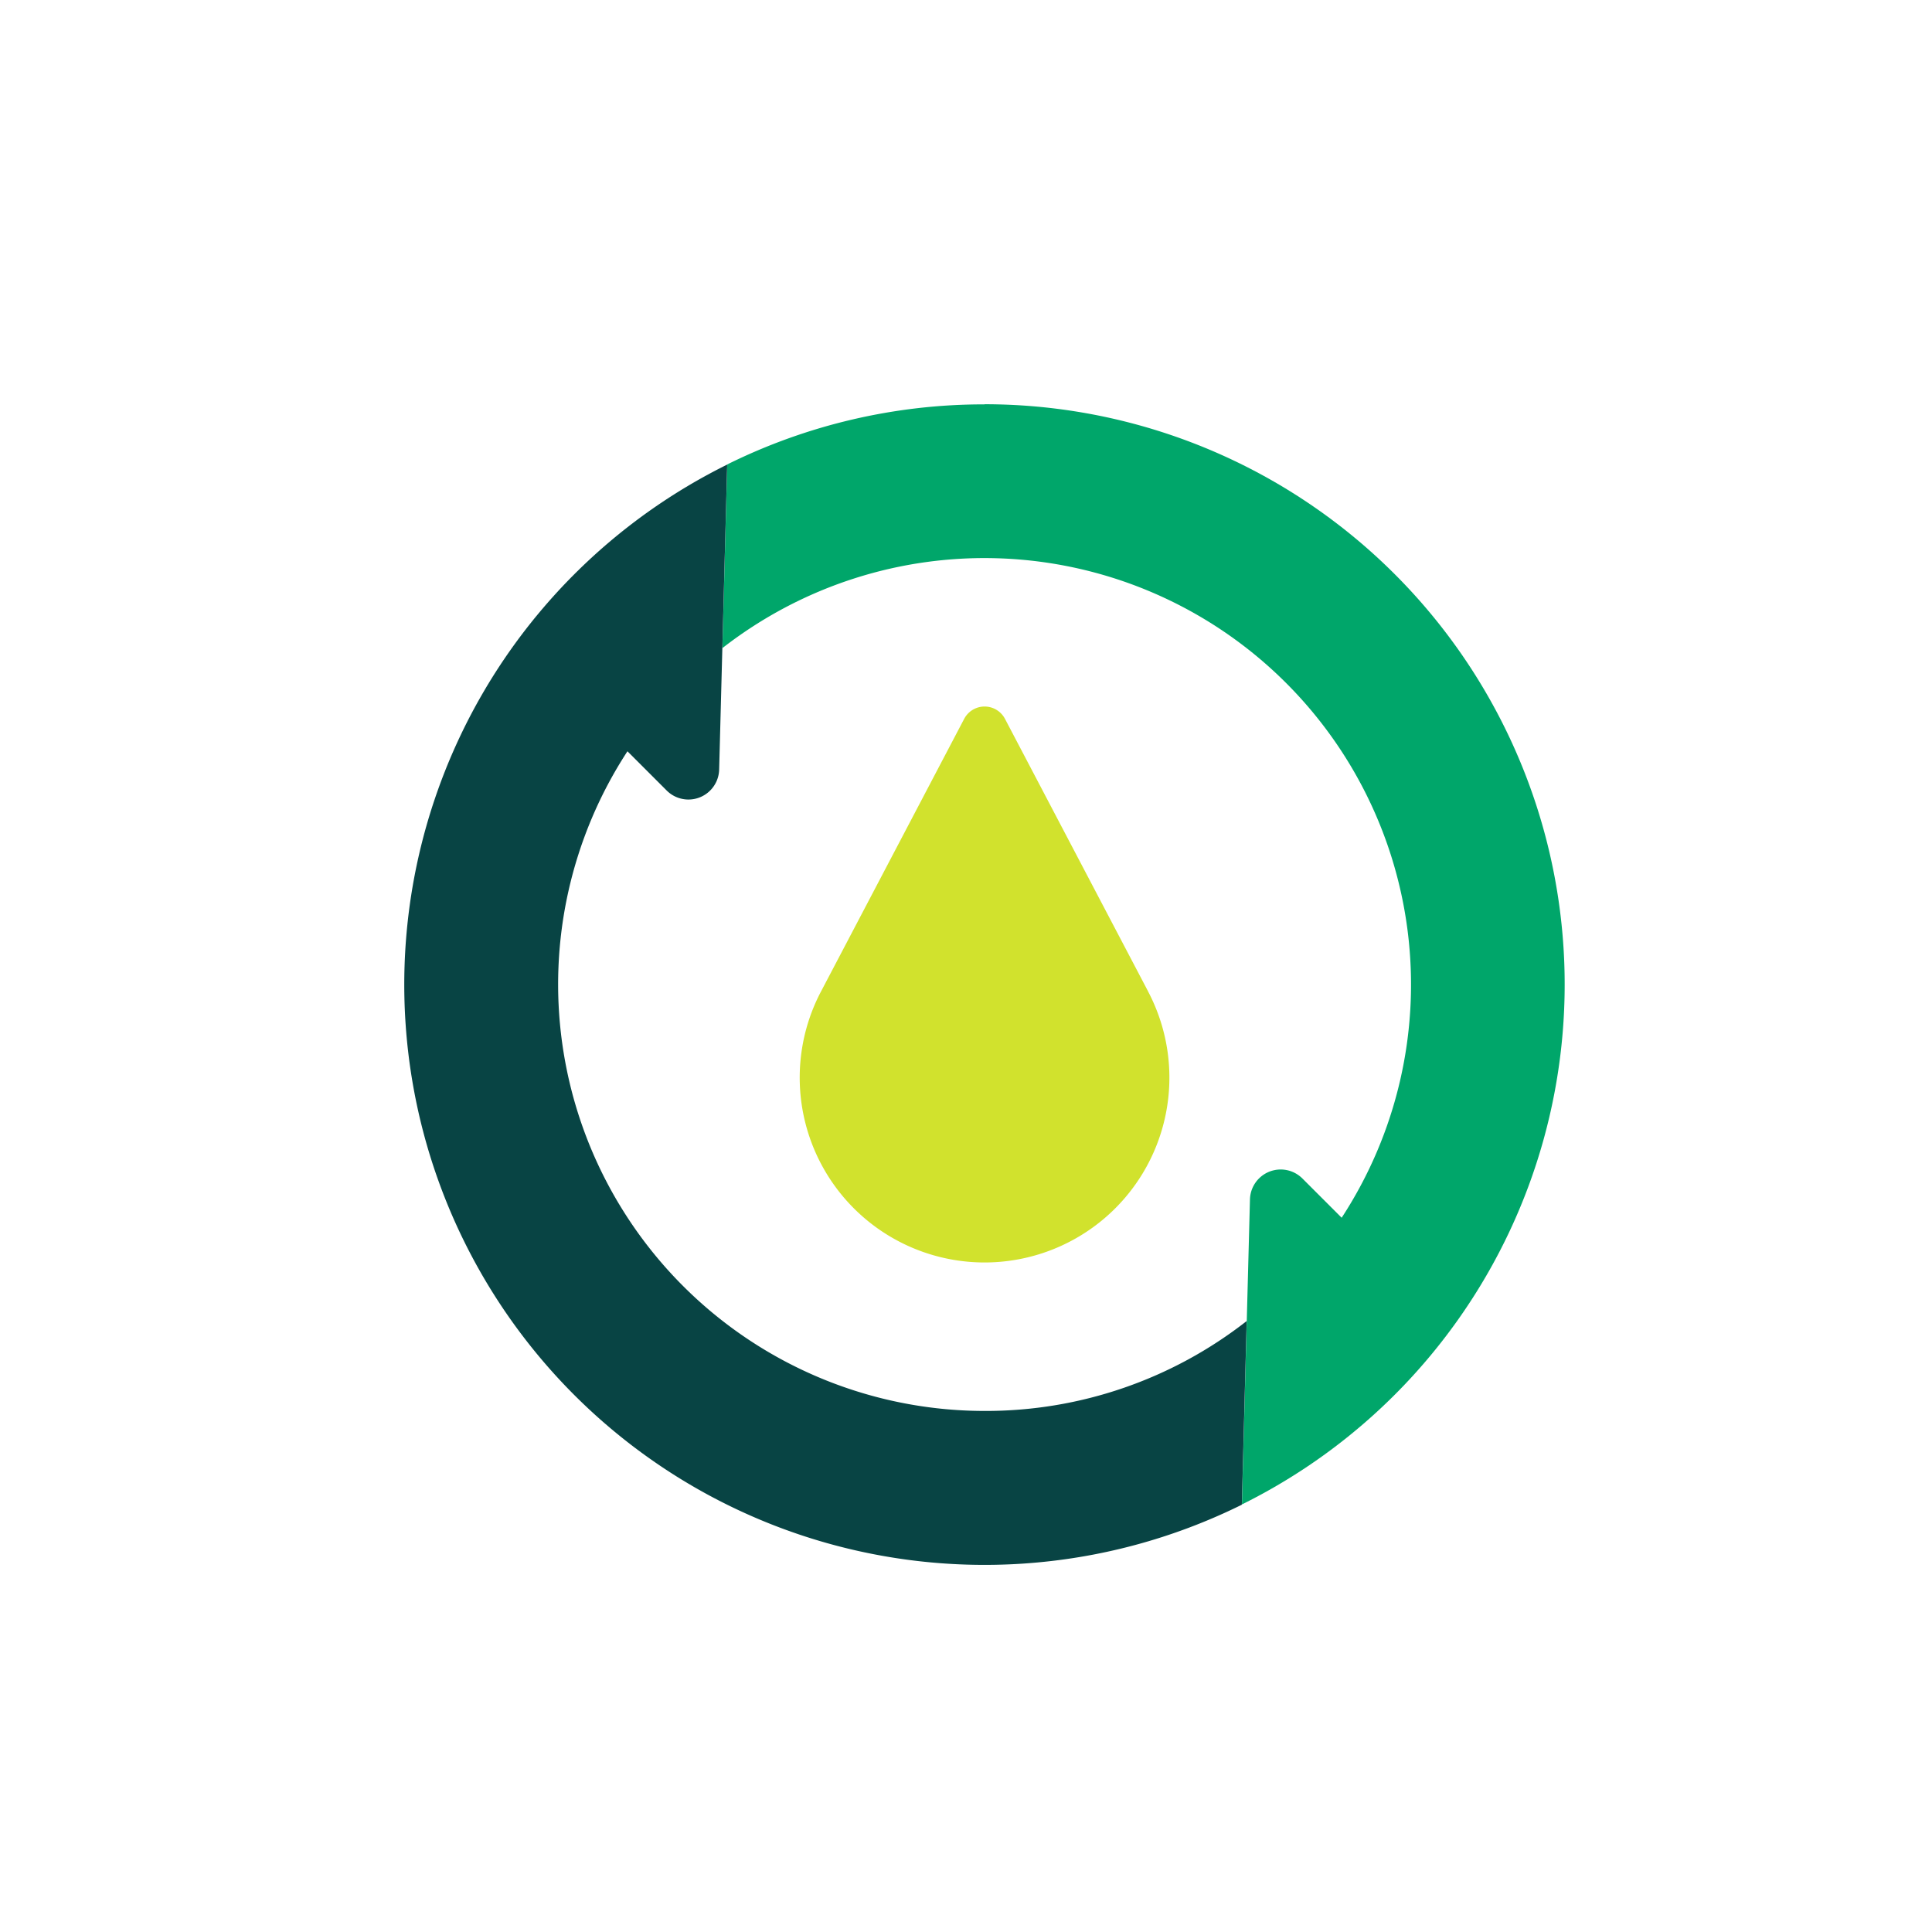
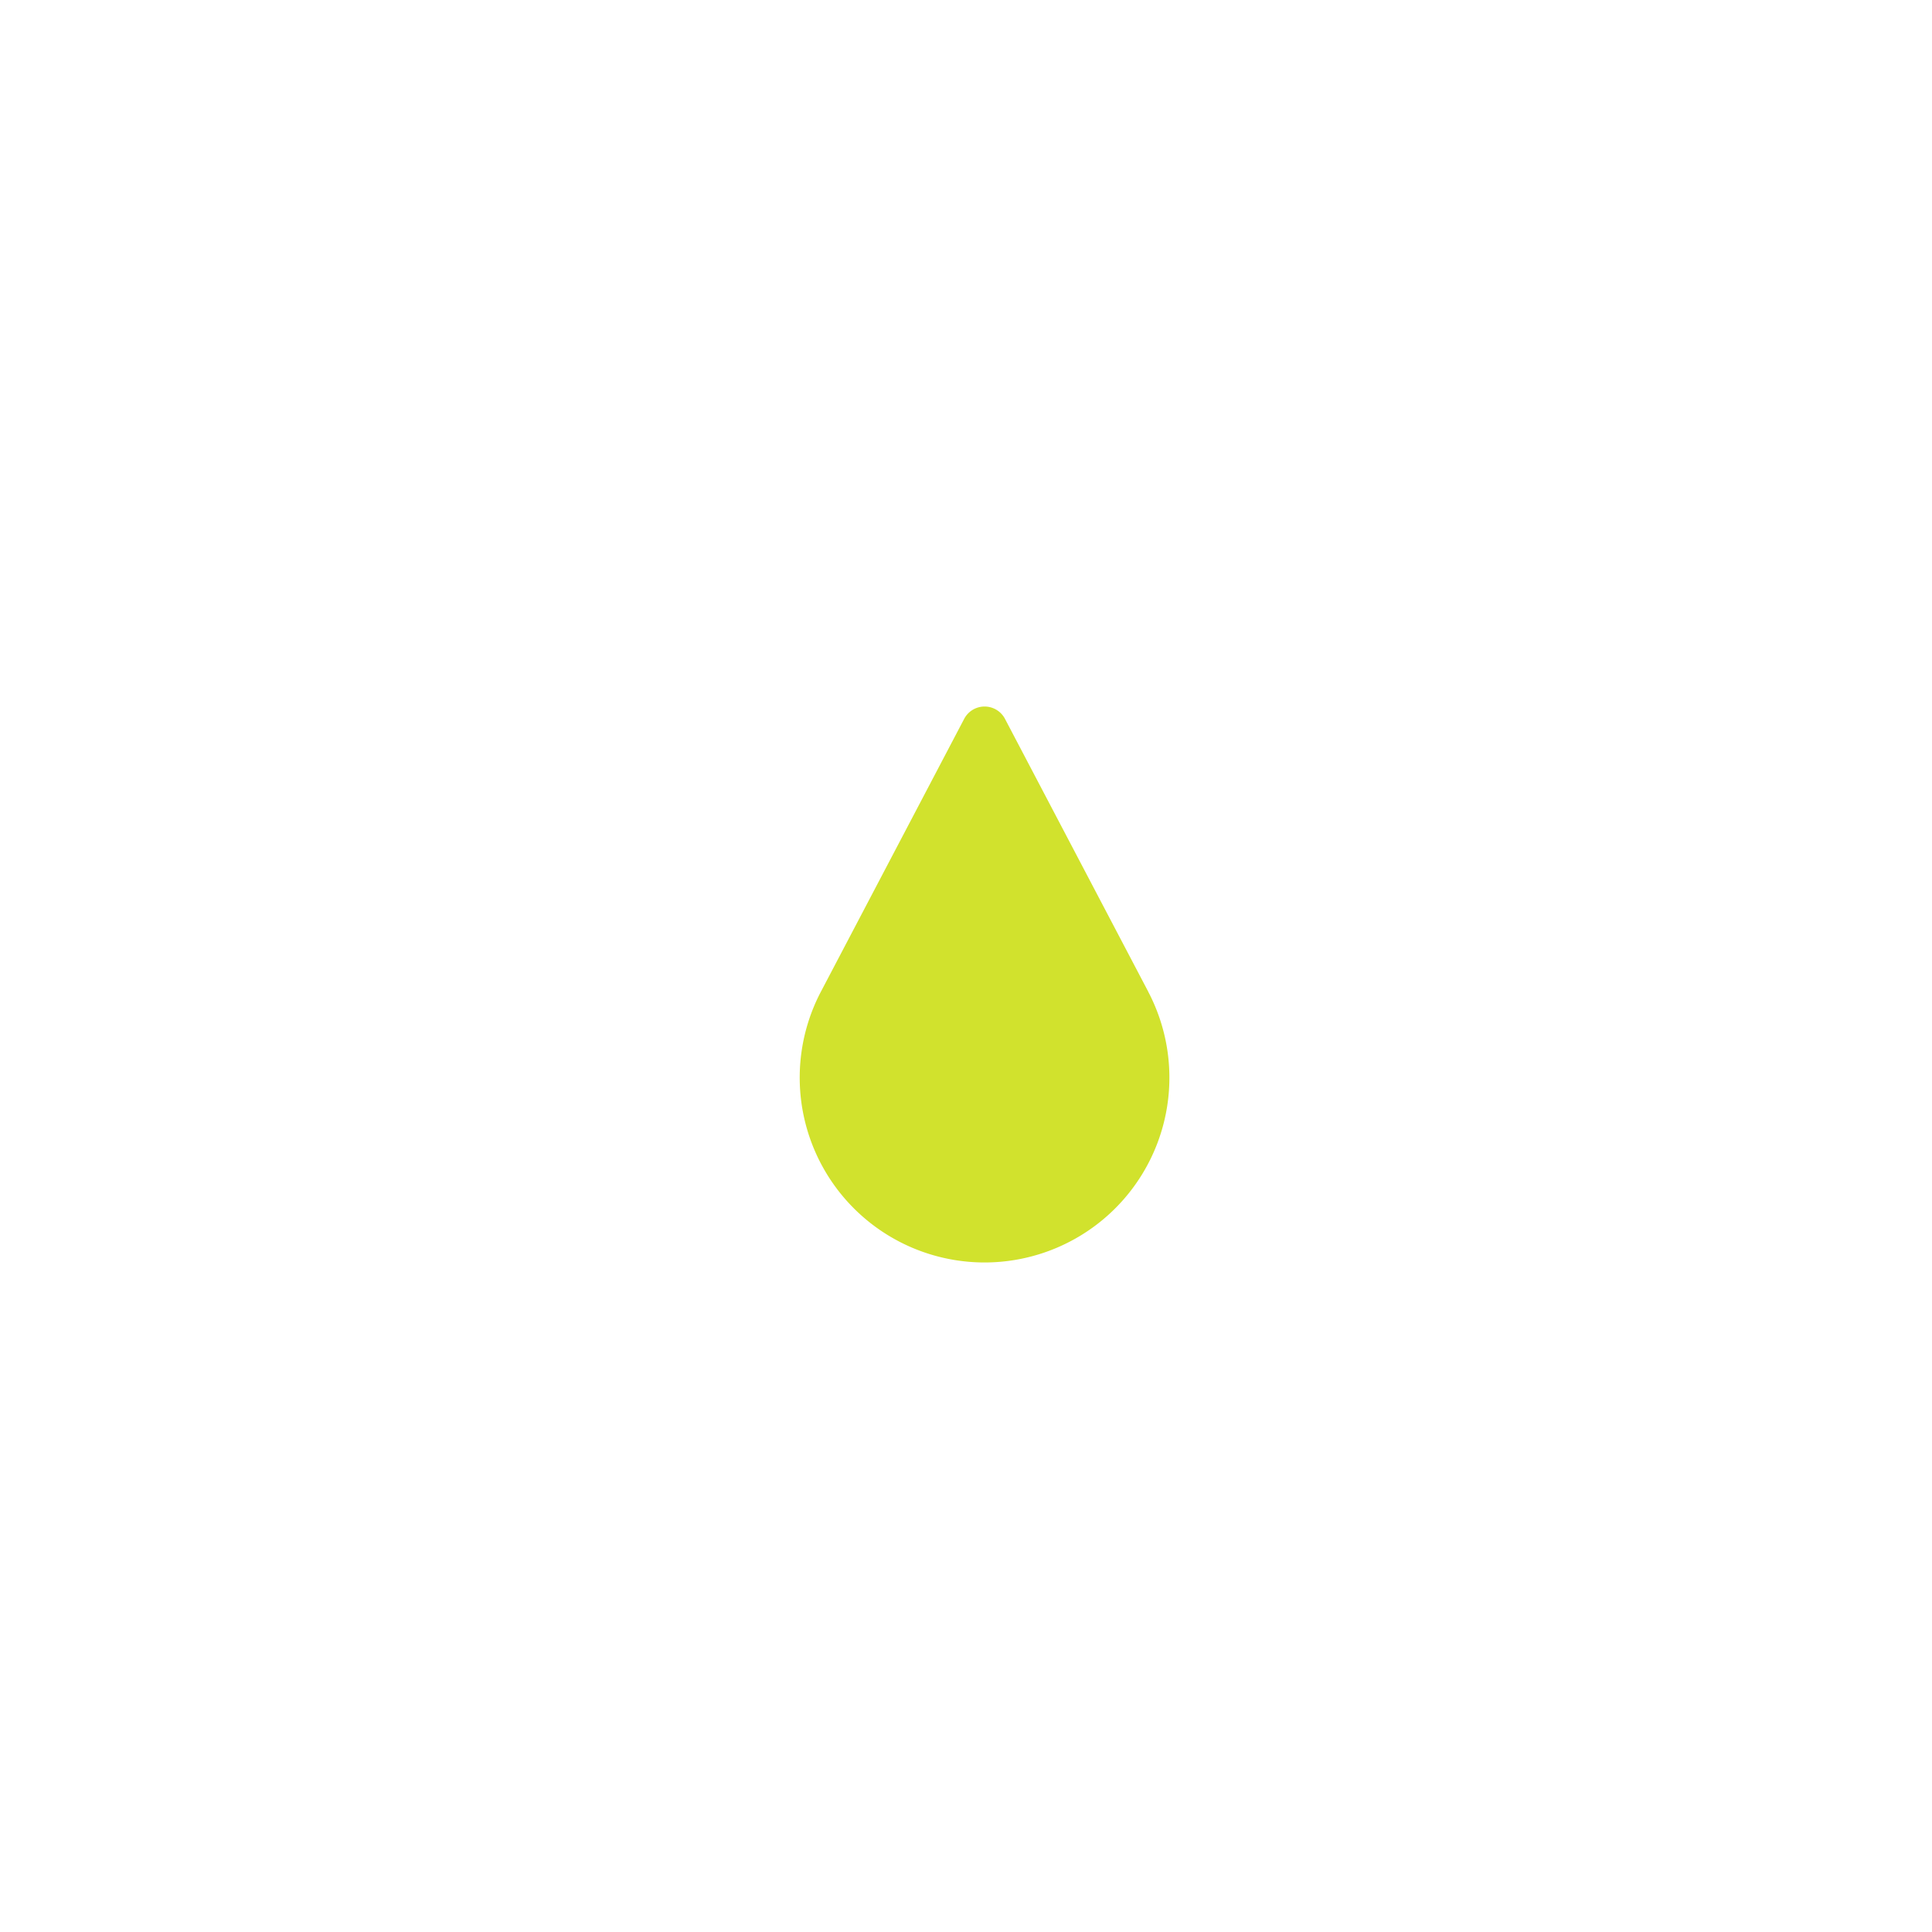
<svg xmlns="http://www.w3.org/2000/svg" width="43" height="43" viewBox="0 0 43 43">
  <defs>
    <style>
      .cls-1 {
        fill: none;
      }

      .cls-2 {
        fill: #d1e22d;
      }

      .cls-3 {
        fill: #00a66a;
      }

      .cls-4 {
        fill: #084444;
      }
    </style>
  </defs>
  <g id="Group_30301" data-name="Group 30301" transform="translate(-581 -3085)">
-     <rect id="Rectangle_18349" data-name="Rectangle 18349" class="cls-1" width="43" height="43" transform="translate(581 3085)" />
    <g id="Group_30302" data-name="Group 30302" transform="translate(522.68 3026.679)">
-       <path id="Path_27710" data-name="Path 27710" class="cls-2" d="M203.58,171.954l-3.188-6.071a.513.513,0,0,0-.909,0l-3.188,6.071a4.114,4.114,0,1,0,7.284,0Z" transform="translate(-119.704 -91.562)" />
-       <path id="Path_27711" data-name="Path 27711" class="cls-3" d="M176.569,67.321a12.857,12.857,0,0,0-5.727,1.337l-.108,4.088a9.493,9.493,0,0,1,13.783,12.678l-.873-.873a.684.684,0,0,0-1.168.466l-.071,2.7-.108,4.088a12.914,12.914,0,0,0-5.727-24.487Z" transform="translate(-96.336)" />
-       <path id="Path_27712" data-name="Path 27712" class="cls-4" d="M80.233,107.93a9.494,9.494,0,0,1-7.948-14.682l.873.873a.684.684,0,0,0,1.168-.466l.071-2.7.108-4.088a12.914,12.914,0,0,0,11.454,23.15l.108-4.088A9.419,9.419,0,0,1,80.233,107.93Z" transform="translate(0 -18.206)" />
+       <path id="Path_27710" data-name="Path 27710" class="cls-2" d="M203.58,171.954l-3.188-6.071a.513.513,0,0,0-.909,0l-3.188,6.071a4.114,4.114,0,1,0,7.284,0" transform="translate(-119.704 -91.562)" />
    </g>
  </g>
</svg>